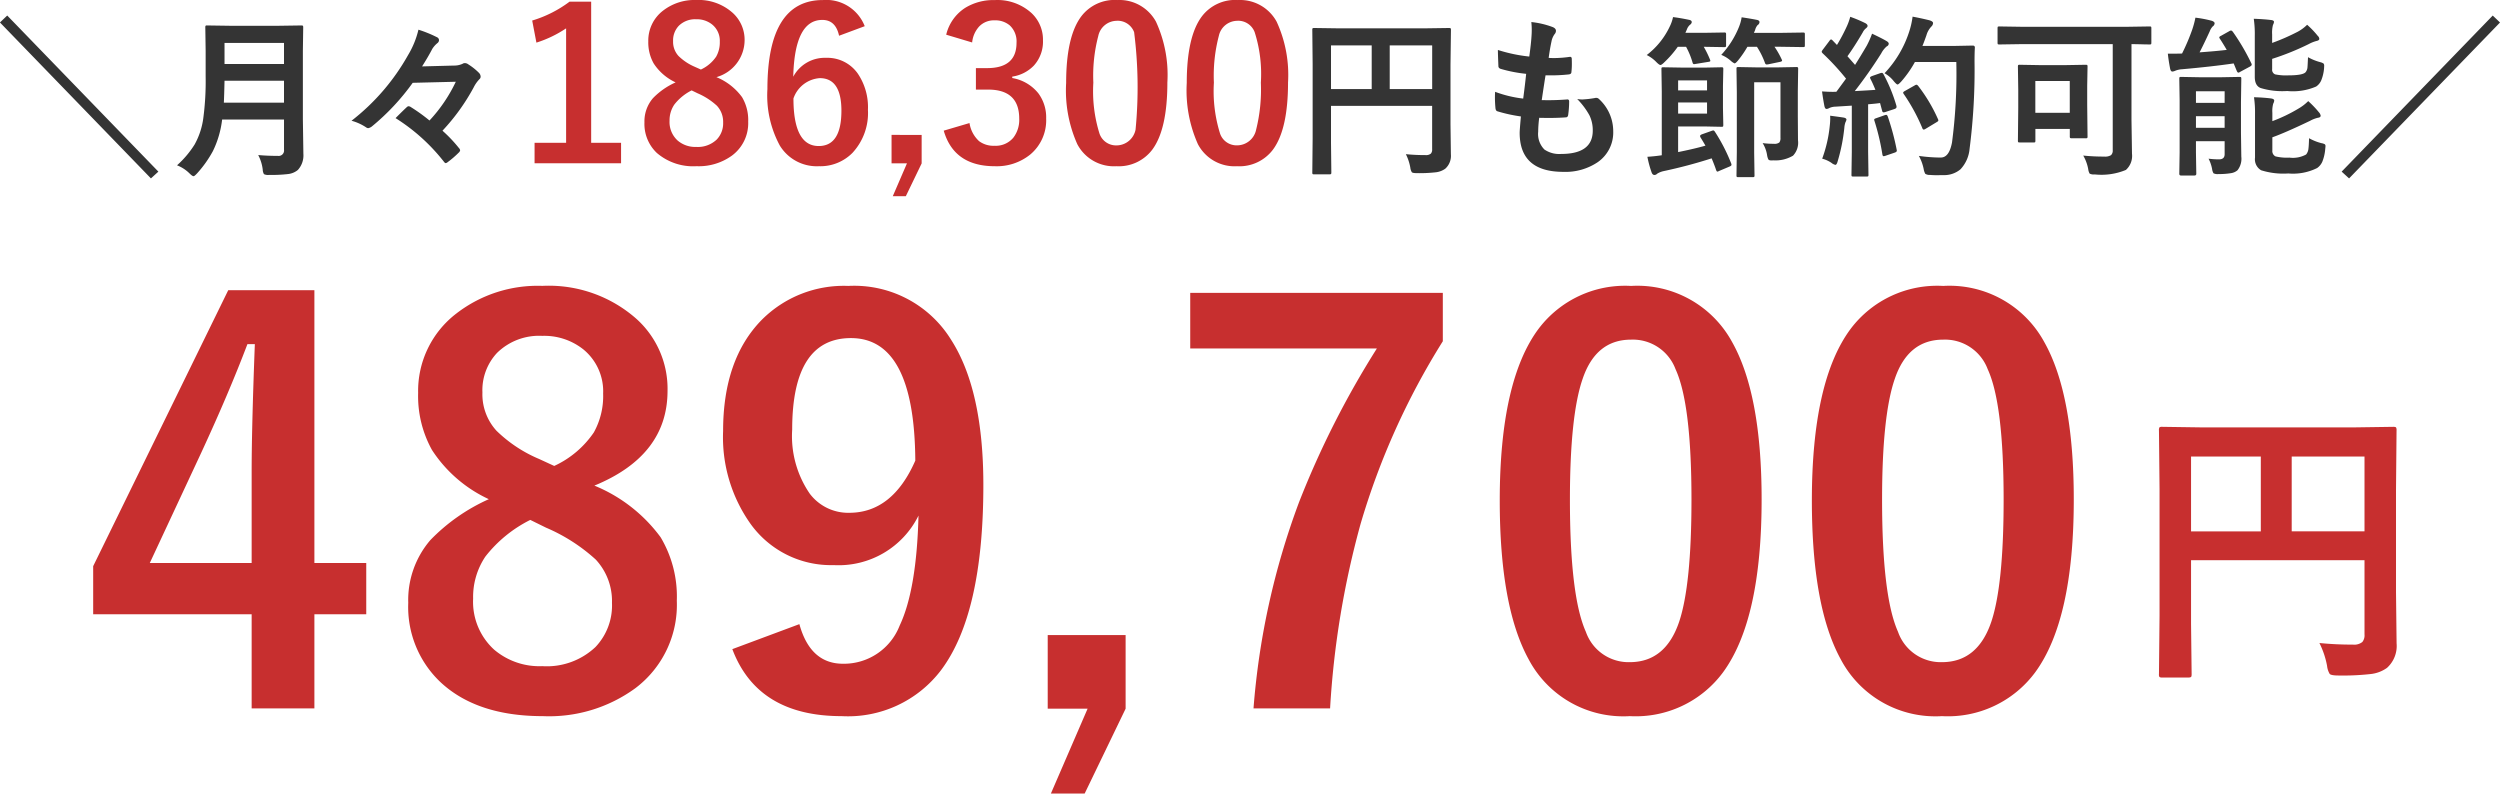
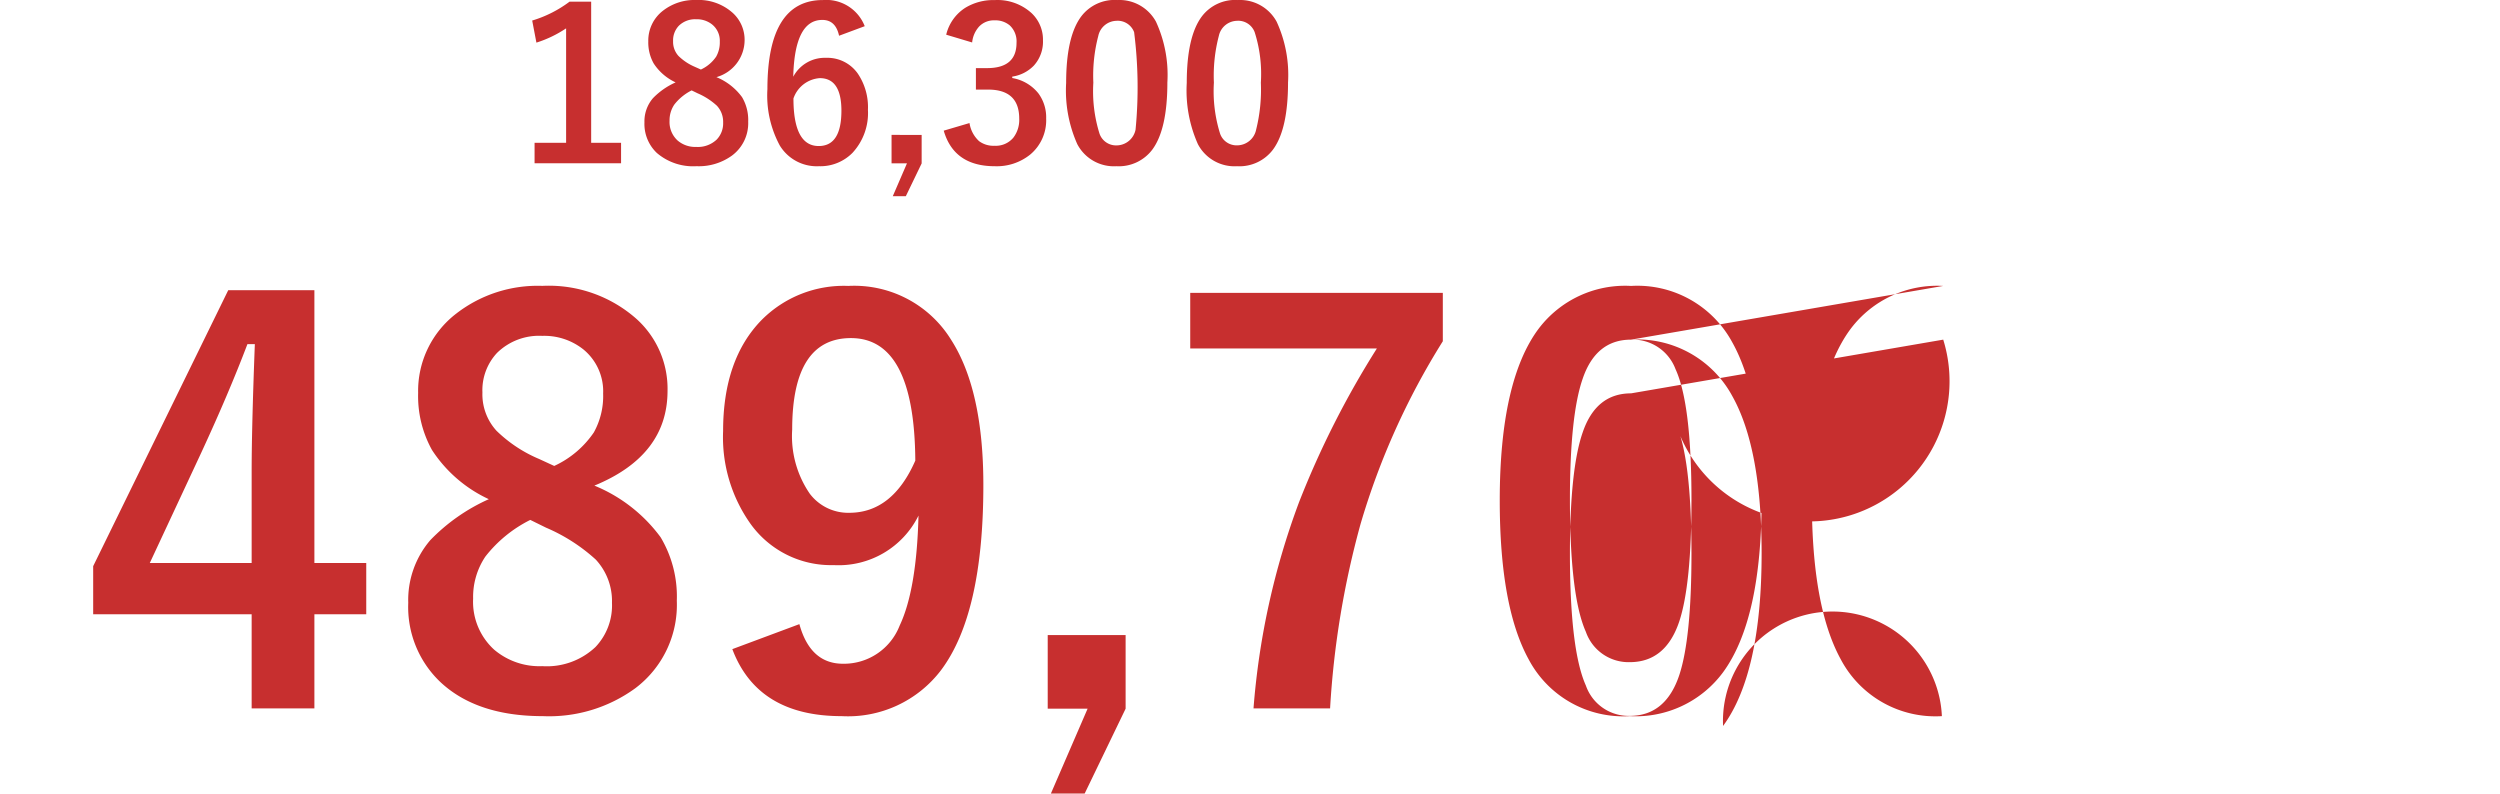
<svg xmlns="http://www.w3.org/2000/svg" width="202.007" height="64.118" viewBox="0 0 202.007 64.118">
  <g transform="translate(-1068.996 -3101.843)">
-     <path d="M15.41-1.2a26.549,26.549,0,0,0,2.707.129,1.045,1.045,0,0,0,.762-.211.848.848,0,0,0,.176-.609v-6H5.039v5.109l.047,4.1q0,.2-.059.234a.437.437,0,0,1-.223.035h-2.1a.352.352,0,0,1-.217-.041.381.381,0,0,1-.041-.229l.047-4.7V-13.652l-.047-4.723a.427.427,0,0,1,.047-.258.437.437,0,0,1,.223-.035l3.258.047H18.141l3.234-.047q.2,0,.234.059a.473.473,0,0,1,.035.234L21.6-13.559v8.215l.047,4.16A2.385,2.385,0,0,1,20.871.809a2.768,2.768,0,0,1-1.336.5,20.244,20.244,0,0,1-2.566.117q-.609,0-.727-.129a1.568,1.568,0,0,1-.211-.645A6.868,6.868,0,0,0,15.41-1.2Zm3.645-15.07H13.172v6.047h5.883ZM5.039-10.219h5.637v-6.047H5.039Z" transform="translate(1241 3155)" fill="#c72f2f" />
-     <path d="M19.4-33.709v22.043H23.59V-7.52H19.4V.086H14.33V-7.52H1.525v-3.889l10.914-22.3ZM14.33-11.666v-7.391q0-3.523.258-10.291h-.6q-1.5,3.953-3.738,8.787L6.1-11.666Zm27.693-6.252a12.535,12.535,0,0,1,5.35,4.168,9.33,9.33,0,0,1,1.311,5.135,8.431,8.431,0,0,1-3.352,7.068A11.824,11.824,0,0,1,37.855.709q-5.35,0-8.293-2.771a8.358,8.358,0,0,1-2.578-6.381,7.43,7.43,0,0,1,1.783-5.07,15.188,15.188,0,0,1,4.727-3.309A10.954,10.954,0,0,1,28.9-20.8a8.962,8.962,0,0,1-1.117-4.6,7.877,7.877,0,0,1,3.115-6.445,10.737,10.737,0,0,1,6.918-2.213,10.684,10.684,0,0,1,7.627,2.686,7.6,7.6,0,0,1,2.492,5.8Q47.932-20.346,42.023-17.918Zm-3.244-1.59a7.828,7.828,0,0,0,3.2-2.707,6.055,6.055,0,0,0,.752-3.137,4.377,4.377,0,0,0-1.59-3.566,5.068,5.068,0,0,0-3.33-1.1,4.848,4.848,0,0,0-3.652,1.375,4.417,4.417,0,0,0-1.182,3.2,4.366,4.366,0,0,0,1.139,3.094,11.077,11.077,0,0,0,3.438,2.277Zm-1.934,4.361a10.586,10.586,0,0,0-3.631,2.965,5.849,5.849,0,0,0-.988,3.395,5.228,5.228,0,0,0,1.7,4.125A5.647,5.647,0,0,0,37.813-3.33a5.719,5.719,0,0,0,4.3-1.547,4.865,4.865,0,0,0,1.332-3.566,4.918,4.918,0,0,0-1.311-3.5,14.278,14.278,0,0,0-4.018-2.578ZM58.588-6.725q.881,3.2,3.523,3.2A4.831,4.831,0,0,0,66.688-6.6q1.375-2.9,1.525-8.895a7.2,7.2,0,0,1-6.854,4,8,8,0,0,1-6.7-3.309,12.089,12.089,0,0,1-2.234-7.52q0-5.8,3.115-8.98a9.353,9.353,0,0,1,7-2.75,9.2,9.2,0,0,1,8.314,4.361q2.6,4.061,2.6,11.73,0,10.4-3.416,14.953A9.443,9.443,0,0,1,62,.709q-6.789,0-8.83-5.414Zm9.367-13.213q-.064-9.9-5.2-9.9-4.748,0-4.748,7.391a8.224,8.224,0,0,0,1.418,5.178,3.89,3.89,0,0,0,3.2,1.547Q66.107-15.727,67.955-19.937ZM84.949-5.844V.107L81.641,6.961H78.912L81.877.107H78.654V-5.844Zm25.631-27.65v3.91a59.114,59.114,0,0,0-6.639,14.738A71.386,71.386,0,0,0,101.471.086H95.283a60.926,60.926,0,0,1,3.674-16.65A73.116,73.116,0,0,1,105.252-29H90.17v-4.49Zm15.211-.559a8.714,8.714,0,0,1,8.164,4.533q2.385,4.232,2.385,12.719,0,9.711-3.115,13.965A8.773,8.773,0,0,1,125.684.709,8.644,8.644,0,0,1,117.5-3.91q-2.32-4.254-2.32-12.8,0-9.668,3.137-13.879A8.752,8.752,0,0,1,125.791-34.053Zm0,4.34q-2.836,0-3.91,3.158-1.031,2.965-1.031,9.775,0,7.8,1.289,10.678a3.654,3.654,0,0,0,3.545,2.449q2.9,0,4-3.287.988-2.986.988-9.84,0-7.756-1.289-10.549A3.682,3.682,0,0,0,125.791-29.713Zm25.223-4.34a8.714,8.714,0,0,1,8.164,4.533q2.385,4.232,2.385,12.719,0,9.711-3.115,13.965A8.773,8.773,0,0,1,150.906.709a8.644,8.644,0,0,1-8.186-4.619q-2.32-4.254-2.32-12.8,0-9.668,3.137-13.879A8.752,8.752,0,0,1,151.014-34.053Zm0,4.34q-2.836,0-3.91,3.158-1.031,2.965-1.031,9.775,0,7.8,1.289,10.678a3.654,3.654,0,0,0,3.545,2.449q2.9,0,4-3.287.988-2.986.988-9.84,0-7.756-1.289-10.549A3.682,3.682,0,0,0,151.014-29.713Z" transform="translate(1075 3159)" fill="#c72f2f" />
+     <path d="M19.4-33.709v22.043H23.59V-7.52H19.4V.086H14.33V-7.52H1.525v-3.889l10.914-22.3ZM14.33-11.666v-7.391q0-3.523.258-10.291h-.6q-1.5,3.953-3.738,8.787L6.1-11.666Zm27.693-6.252a12.535,12.535,0,0,1,5.35,4.168,9.33,9.33,0,0,1,1.311,5.135,8.431,8.431,0,0,1-3.352,7.068A11.824,11.824,0,0,1,37.855.709q-5.35,0-8.293-2.771a8.358,8.358,0,0,1-2.578-6.381,7.43,7.43,0,0,1,1.783-5.07,15.188,15.188,0,0,1,4.727-3.309A10.954,10.954,0,0,1,28.9-20.8a8.962,8.962,0,0,1-1.117-4.6,7.877,7.877,0,0,1,3.115-6.445,10.737,10.737,0,0,1,6.918-2.213,10.684,10.684,0,0,1,7.627,2.686,7.6,7.6,0,0,1,2.492,5.8Q47.932-20.346,42.023-17.918Zm-3.244-1.59a7.828,7.828,0,0,0,3.2-2.707,6.055,6.055,0,0,0,.752-3.137,4.377,4.377,0,0,0-1.59-3.566,5.068,5.068,0,0,0-3.33-1.1,4.848,4.848,0,0,0-3.652,1.375,4.417,4.417,0,0,0-1.182,3.2,4.366,4.366,0,0,0,1.139,3.094,11.077,11.077,0,0,0,3.438,2.277Zm-1.934,4.361a10.586,10.586,0,0,0-3.631,2.965,5.849,5.849,0,0,0-.988,3.395,5.228,5.228,0,0,0,1.7,4.125A5.647,5.647,0,0,0,37.813-3.33a5.719,5.719,0,0,0,4.3-1.547,4.865,4.865,0,0,0,1.332-3.566,4.918,4.918,0,0,0-1.311-3.5,14.278,14.278,0,0,0-4.018-2.578ZM58.588-6.725q.881,3.2,3.523,3.2A4.831,4.831,0,0,0,66.688-6.6q1.375-2.9,1.525-8.895a7.2,7.2,0,0,1-6.854,4,8,8,0,0,1-6.7-3.309,12.089,12.089,0,0,1-2.234-7.52q0-5.8,3.115-8.98a9.353,9.353,0,0,1,7-2.75,9.2,9.2,0,0,1,8.314,4.361q2.6,4.061,2.6,11.73,0,10.4-3.416,14.953A9.443,9.443,0,0,1,62,.709q-6.789,0-8.83-5.414Zm9.367-13.213q-.064-9.9-5.2-9.9-4.748,0-4.748,7.391a8.224,8.224,0,0,0,1.418,5.178,3.89,3.89,0,0,0,3.2,1.547Q66.107-15.727,67.955-19.937ZM84.949-5.844V.107L81.641,6.961H78.912L81.877.107H78.654V-5.844Zm25.631-27.65v3.91a59.114,59.114,0,0,0-6.639,14.738A71.386,71.386,0,0,0,101.471.086H95.283a60.926,60.926,0,0,1,3.674-16.65A73.116,73.116,0,0,1,105.252-29H90.17v-4.49Zm15.211-.559a8.714,8.714,0,0,1,8.164,4.533q2.385,4.232,2.385,12.719,0,9.711-3.115,13.965A8.773,8.773,0,0,1,125.684.709,8.644,8.644,0,0,1,117.5-3.91q-2.32-4.254-2.32-12.8,0-9.668,3.137-13.879A8.752,8.752,0,0,1,125.791-34.053Zm0,4.34q-2.836,0-3.91,3.158-1.031,2.965-1.031,9.775,0,7.8,1.289,10.678a3.654,3.654,0,0,0,3.545,2.449q2.9,0,4-3.287.988-2.986.988-9.84,0-7.756-1.289-10.549A3.682,3.682,0,0,0,125.791-29.713Za8.714,8.714,0,0,1,8.164,4.533q2.385,4.232,2.385,12.719,0,9.711-3.115,13.965A8.773,8.773,0,0,1,150.906.709a8.644,8.644,0,0,1-8.186-4.619q-2.32-4.254-2.32-12.8,0-9.668,3.137-13.879A8.752,8.752,0,0,1,151.014-34.053Zm0,4.34q-2.836,0-3.91,3.158-1.031,2.965-1.031,9.775,0,7.8,1.289,10.678a3.654,3.654,0,0,0,3.545,2.449q2.9,0,4-3.287.988-2.986.988-9.84,0-7.756-1.289-10.549A3.682,3.682,0,0,0,151.014-29.713Z" transform="translate(1075 3159)" fill="#c72f2f" />
    <path d="M-53.488-13.024V-1.619h2.416V.033h-6.989V-1.619h2.548v-9.247a9.364,9.364,0,0,1-2.4,1.154l-.34-1.785a9.61,9.61,0,0,0,3.021-1.527Zm10.119,6.1A4.843,4.843,0,0,1-41.3-5.312,3.6,3.6,0,0,1-40.8-3.329,3.257,3.257,0,0,1-42.091-.6a4.568,4.568,0,0,1-2.889.872A4.493,4.493,0,0,1-48.183-.8a3.229,3.229,0,0,1-1-2.465,2.871,2.871,0,0,1,.689-1.959A5.868,5.868,0,0,1-46.664-6.5a4.232,4.232,0,0,1-1.776-1.536,3.463,3.463,0,0,1-.432-1.776,3.044,3.044,0,0,1,1.2-2.49A4.148,4.148,0,0,1-45-13.157a4.128,4.128,0,0,1,2.947,1.038,2.935,2.935,0,0,1,.963,2.241A3.123,3.123,0,0,1-43.369-6.923Zm-1.253-.614a3.024,3.024,0,0,0,1.237-1.046,2.34,2.34,0,0,0,.291-1.212,1.691,1.691,0,0,0-.614-1.378A1.958,1.958,0,0,0-45-11.6a1.873,1.873,0,0,0-1.411.531,1.706,1.706,0,0,0-.457,1.237,1.687,1.687,0,0,0,.44,1.2,4.28,4.28,0,0,0,1.328.88Zm-.747,1.685a4.09,4.09,0,0,0-1.4,1.146A2.26,2.26,0,0,0-47.154-3.4,2.02,2.02,0,0,0-46.5-1.8a2.182,2.182,0,0,0,1.5.515,2.21,2.21,0,0,0,1.66-.6,1.88,1.88,0,0,0,.515-1.378,1.9,1.9,0,0,0-.506-1.353,5.516,5.516,0,0,0-1.552-1Zm13.987-5.188-2.075.772q-.274-1.278-1.353-1.278-2.241,0-2.349,4.59a2.877,2.877,0,0,1,2.648-1.527,3,3,0,0,1,2.565,1.27,4.837,4.837,0,0,1,.822,2.93A4.73,4.73,0,0,1-32.379-.8,3.65,3.65,0,0,1-35.085.274,3.5,3.5,0,0,1-38.247-1.4a8.5,8.5,0,0,1-1-4.549q0-7.205,4.491-7.205A3.334,3.334,0,0,1-31.383-11.04ZM-37.143-5.2q0,3.843,2.042,3.843,1.834,0,1.834-2.855,0-2.631-1.751-2.631A2.425,2.425,0,0,0-37.143-5.2Zm10.359,2.947v2.3l-1.278,2.648h-1.054L-27.971.042h-1.245v-2.3Zm1.984-8.1a3.561,3.561,0,0,1,1.544-2.175,4.378,4.378,0,0,1,2.382-.623,4.1,4.1,0,0,1,2.963,1.046,2.939,2.939,0,0,1,.93,2.216,2.874,2.874,0,0,1-.739,2.034,3.034,3.034,0,0,1-1.743.888v.116a3.427,3.427,0,0,1,2.117,1.245,3.257,3.257,0,0,1,.623,2.025A3.6,3.6,0,0,1-18.018-.664a4.3,4.3,0,0,1-2.855.938Q-24.169.274-25-2.6l2.083-.614a2.48,2.48,0,0,0,.772,1.461,1.944,1.944,0,0,0,1.253.374,1.842,1.842,0,0,0,1.519-.656A2.357,2.357,0,0,0-18.9-3.569q0-2.349-2.515-2.349H-22.4V-7.653h.9q2.382,0,2.382-2.042a1.763,1.763,0,0,0-.548-1.411,1.811,1.811,0,0,0-1.237-.407,1.645,1.645,0,0,0-1.237.5,2.252,2.252,0,0,0-.564,1.287Zm13.8-2.8A3.367,3.367,0,0,1-7.85-11.405a10.283,10.283,0,0,1,.921,4.914q0,3.752-1.2,5.4A3.39,3.39,0,0,1-11.046.274a3.34,3.34,0,0,1-3.163-1.785,10.652,10.652,0,0,1-.9-4.947q0-3.735,1.212-5.362A3.381,3.381,0,0,1-11-13.157Zm0,1.677a1.538,1.538,0,0,0-1.511,1.22,12.669,12.669,0,0,0-.4,3.777,11.475,11.475,0,0,0,.5,4.125,1.412,1.412,0,0,0,1.37.946A1.577,1.577,0,0,0-9.5-2.681a35.34,35.34,0,0,0-.116-7.877A1.423,1.423,0,0,0-11-11.48Zm9.745-1.677A3.367,3.367,0,0,1,1.9-11.405a10.283,10.283,0,0,1,.921,4.914q0,3.752-1.2,5.4A3.39,3.39,0,0,1-1.3.274,3.34,3.34,0,0,1-4.463-1.511a10.652,10.652,0,0,1-.9-4.947q0-3.735,1.212-5.362A3.381,3.381,0,0,1-1.259-13.157Zm0,1.677A1.538,1.538,0,0,0-2.77-10.26a12.669,12.669,0,0,0-.4,3.777,11.475,11.475,0,0,0,.5,4.125,1.412,1.412,0,0,0,1.37.946A1.577,1.577,0,0,0,.243-2.681a13.368,13.368,0,0,0,.382-3.8,11.112,11.112,0,0,0-.5-4.076A1.423,1.423,0,0,0-1.259-11.48Z" transform="translate(1170.252 3115)" fill="#c72f2f" />
-     <path d="M-88.808,1.258l-12.2-12.6.588-.561L-88.207.711ZM-80.14-.629q.738.068,1.593.068a.435.435,0,0,0,.492-.492V-3.5h-5A7.891,7.891,0,0,1-83.8-.95,9.143,9.143,0,0,1-85.069.841q-.219.239-.294.239-.1,0-.328-.226A2.958,2.958,0,0,0-86.7.2a7.822,7.822,0,0,0,1.422-1.682,5.98,5.98,0,0,0,.7-2.119,22.608,22.608,0,0,0,.191-3.363V-9.03l-.027-1.9a.249.249,0,0,1,.027-.15.235.235,0,0,1,.123-.021l1.866.027h3.89l1.846-.027q.116,0,.137.034a.276.276,0,0,1,.021.137l-.027,1.9v5.5l.041,2.8A1.742,1.742,0,0,1-76.934.574a1.5,1.5,0,0,1-.813.335,11.473,11.473,0,0,1-1.511.068.777.777,0,0,1-.417-.062.792.792,0,0,1-.1-.369A3.4,3.4,0,0,0-80.14-.629ZM-82.916-4.86h4.86V-6.631h-4.806Q-82.888-5.435-82.916-4.86Zm4.86-4.826h-4.806v1.7h4.806Zm10.4,3.22a18.414,18.414,0,0,1-3.3,3.527.746.746,0,0,1-.28.137.283.283,0,0,1-.171-.055A4.032,4.032,0,0,0-72.6-3.4a17.62,17.62,0,0,0,4.566-5.3,7.135,7.135,0,0,0,.841-2.058,9.912,9.912,0,0,1,1.538.629.257.257,0,0,1,.123.212.3.3,0,0,1-.123.239,1.948,1.948,0,0,0-.424.479q-.294.574-.82,1.408l2.557-.068a1.625,1.625,0,0,0,.718-.144.305.305,0,0,1,.185-.055.475.475,0,0,1,.273.1,4.808,4.808,0,0,1,.875.7.45.45,0,0,1,.123.294.262.262,0,0,1-.082.191,2.6,2.6,0,0,0-.479.677,16.649,16.649,0,0,1-2.522,3.5,11.4,11.4,0,0,1,1.319,1.388.38.38,0,0,1,.109.191.337.337,0,0,1-.123.2,7.558,7.558,0,0,1-.882.759.337.337,0,0,1-.157.082q-.068,0-.157-.123a15.282,15.282,0,0,0-3.9-3.514q.7-.7.882-.861a.285.285,0,0,1,.171-.1A.394.394,0,0,1-67.8-4.5a14.212,14.212,0,0,1,1.5,1.08,12.255,12.255,0,0,0,2.126-3.131ZM12.594-.7a15.487,15.487,0,0,0,1.579.075.609.609,0,0,0,.444-.123.494.494,0,0,0,.1-.355V-4.6H6.545v2.98L6.572.772q0,.116-.034.137a.255.255,0,0,1-.13.021H5.184A.205.205,0,0,1,5.058.906.222.222,0,0,1,5.034.772l.027-2.741v-6l-.027-2.755a.249.249,0,0,1,.027-.15.255.255,0,0,1,.13-.021l1.9.027h7.1l1.887-.027q.116,0,.137.034a.276.276,0,0,1,.021.137L16.2-7.909v4.792L16.231-.69A1.391,1.391,0,0,1,15.78.472,1.615,1.615,0,0,1,15,.766a11.809,11.809,0,0,1-1.5.068q-.355,0-.424-.075a.915.915,0,0,1-.123-.376A4.007,4.007,0,0,0,12.594-.7ZM14.72-9.488H11.289v3.527H14.72ZM6.545-5.961H9.833V-9.488H6.545ZM23.368-3.637a9.165,9.165,0,0,0-.082,1.128,1.769,1.769,0,0,0,.506,1.436,2.127,2.127,0,0,0,1.354.355q2.55,0,2.55-1.887a2.771,2.771,0,0,0-.267-1.23,5.85,5.85,0,0,0-.991-1.319,2.878,2.878,0,0,0,.431.034,8.1,8.1,0,0,0,1-.116.347.347,0,0,1,.1-.014.3.3,0,0,1,.2.068A3.52,3.52,0,0,1,29.349-2.55a2.913,2.913,0,0,1-1.258,2.5,4.648,4.648,0,0,1-2.775.779q-3.527,0-3.527-3.158,0-.219.1-1.319a12.182,12.182,0,0,1-1.9-.417q-.137-.041-.157-.267-.041-.444-.041-.841,0-.239.014-.465a9.537,9.537,0,0,0,2.27.547q.15-1.135.239-2a11.343,11.343,0,0,1-2.017-.39q-.226-.055-.226-.239-.041-1-.041-1.3a12.582,12.582,0,0,0,2.536.533q.144-1.053.178-1.613.021-.267.021-.533a5.7,5.7,0,0,0-.034-.643,6.962,6.962,0,0,1,1.682.39q.308.109.308.321a.412.412,0,0,1-.109.267,1.466,1.466,0,0,0-.253.6q-.123.561-.226,1.319.205.014.451.014a9.525,9.525,0,0,0,1.271-.1q.144,0,.144.164.007.191.007.39a5.565,5.565,0,0,1-.034.663q0,.185-.226.205a12.913,12.913,0,0,1-1.449.075h-.417q-.062.355-.308,2,.308.007.533.007.7,0,1.456-.055a.5.5,0,0,1,.082-.007q.144,0,.144.164A7.662,7.662,0,0,1,25.713-3.9q-.021.226-.2.226-.615.048-1.429.048Q23.744-3.63,23.368-3.637ZM37.559-2.522A14.125,14.125,0,0,1,38.872.027a.417.417,0,0,1,.034.13q0,.075-.144.137l-.854.362a.447.447,0,0,1-.144.055q-.048,0-.1-.123-.109-.342-.362-.95A39.761,39.761,0,0,1,33.417.67a1.638,1.638,0,0,0-.52.212.31.31,0,0,1-.212.1q-.15,0-.226-.185a8.46,8.46,0,0,1-.349-1.285q.554-.034,1.162-.123V-5.77l-.027-1.8q0-.109.027-.13a.255.255,0,0,1,.13-.021l1.579.027H36.76l1.333-.027q.109,0,.13.027a.235.235,0,0,1,.021.123L38.216-6.2v1.764l.027,1.367q0,.116-.027.137a.235.235,0,0,1-.123.021L36.76-2.939H34.593V-.868q1.326-.267,2.208-.52-.123-.219-.4-.67a.265.265,0,0,1-.034-.109q0-.068.13-.13l.786-.28a.622.622,0,0,1,.15-.041Q37.491-2.618,37.559-2.522ZM36.93-3.979v-.9H34.593v.9Zm0-2.68H34.593v.807H36.93Zm4.491,5.065a6.532,6.532,0,0,0,.909.055.615.615,0,0,0,.444-.109.586.586,0,0,0,.089-.383V-6.508H40.738V-.813L40.765,1a.216.216,0,0,1-.027.137.235.235,0,0,1-.123.021H39.46q-.109,0-.13-.027A.255.255,0,0,1,39.309,1l.027-1.873V-5.681l-.027-1.907q0-.109.027-.13a.255.255,0,0,1,.13-.021l1.456.027h1.743l1.456-.027a.249.249,0,0,1,.15.027.235.235,0,0,1,.021.123l-.027,1.8v2.044l.014,1.921a1.521,1.521,0,0,1-.4,1.244A2.772,2.772,0,0,1,42.29-.2q-.123.007-.164.007-.191,0-.246-.089a1.28,1.28,0,0,1-.1-.349A2.542,2.542,0,0,0,41.422-1.593Zm-3.343-7.13a7.288,7.288,0,0,0,1.442-2.283,3.415,3.415,0,0,0,.205-.752q.69.1,1.217.205.226.041.226.185a.3.3,0,0,1-.15.239.912.912,0,0,0-.2.39l-.1.239h2.112l1.846-.027a.216.216,0,0,1,.137.027.235.235,0,0,1,.021.123v.868q0,.116-.027.137a.255.255,0,0,1-.13.021l-1.846-.027h-.451A6.76,6.76,0,0,1,42.96-8.36a.317.317,0,0,1,.034.1q0,.062-.157.1l-.964.2a.965.965,0,0,1-.123.014q-.1,0-.144-.137a6.429,6.429,0,0,0-.643-1.292h-.772a8.166,8.166,0,0,1-.745,1.087q-.205.253-.294.253a1.186,1.186,0,0,1-.321-.226A2.7,2.7,0,0,0,38.079-8.723Zm-6.022.014a6.231,6.231,0,0,0,1.859-2.3,3.214,3.214,0,0,0,.267-.766q.561.068,1.285.219.226.041.226.185,0,.116-.164.239a.9.9,0,0,0-.226.349l-.123.28h1.456l1.661-.027a.249.249,0,0,1,.15.027.235.235,0,0,1,.021.123V-9.5q0,.109-.034.13a.276.276,0,0,1-.137.021l-1.634-.027a7.9,7.9,0,0,1,.5,1.019.44.44,0,0,1,.034.116q0,.062-.157.082l-1.053.171a.691.691,0,0,1-.109.014q-.089,0-.123-.144a6.093,6.093,0,0,0-.52-1.258h-.67a8.333,8.333,0,0,1-1.08,1.244q-.226.226-.321.226t-.321-.226A2.8,2.8,0,0,0,32.056-8.709ZM51.19-7.157a13,13,0,0,1,1.039,2.536.576.576,0,0,1,.014.1q0,.123-.185.178L51.32-4.1a.489.489,0,0,1-.123.021q-.089,0-.116-.116l-.171-.636q-.321.048-.964.1V-.882L49.973.95a.216.216,0,0,1-.027.137.235.235,0,0,1-.123.021H48.757q-.116,0-.137-.027A.255.255,0,0,1,48.6.95l.027-1.832V-4.621l-1.319.082a1.311,1.311,0,0,0-.513.116.426.426,0,0,1-.212.068q-.123,0-.171-.239-.1-.506-.191-1.176.513.034.861.034.137,0,.3-.007l.779-1.06a19.656,19.656,0,0,0-1.887-2.044q-.082-.089-.082-.13a.556.556,0,0,1,.1-.178l.52-.69q.082-.123.137-.123t.13.082l.349.362a14.28,14.28,0,0,0,.752-1.408A4.7,4.7,0,0,0,48.5-11.8a11.033,11.033,0,0,1,1.217.513q.185.1.185.226,0,.082-.123.185a.948.948,0,0,0-.267.335q-.677,1.155-1.237,1.928l.615.7q.41-.643.943-1.552a7.2,7.2,0,0,0,.431-.971q.8.376,1.176.6.171.1.171.212a.242.242,0,0,1-.157.212A1.854,1.854,0,0,0,51-8.832q-1.012,1.6-2.133,3.035,1.176-.062,1.668-.1-.219-.54-.4-.882a.31.31,0,0,1-.034-.109q0-.062.178-.13l.643-.226a.579.579,0,0,1,.137-.027Q51.129-7.267,51.19-7.157Zm.082-.082a8.8,8.8,0,0,0,2-3.384,6.65,6.65,0,0,0,.267-1.189q.7.13,1.36.294.294.089.294.226a.416.416,0,0,1-.137.28,1.689,1.689,0,0,0-.4.711q-.219.622-.321.854h2.646L58.4-9.475q.171,0,.171.164-.027.4-.027,1.162a49.7,49.7,0,0,1-.4,7.014A2.774,2.774,0,0,1,57.411.52a2.045,2.045,0,0,1-1.4.472L55.51,1q-.321,0-.554-.021a.7.7,0,0,1-.39-.089,1.161,1.161,0,0,1-.13-.383,3.694,3.694,0,0,0-.39-1.066,12.926,12.926,0,0,0,1.572.13h.205q.67,0,.9-1.21a42.368,42.368,0,0,0,.349-6.508H53.726a8.8,8.8,0,0,1-1.094,1.565q-.232.253-.308.253t-.294-.253A2.575,2.575,0,0,0,51.272-7.239Zm2.721,1.025a12.957,12.957,0,0,1,1.593,2.673.265.265,0,0,1,.034.109q0,.075-.157.157l-.882.533a.3.3,0,0,1-.144.055q-.075,0-.123-.144a15.031,15.031,0,0,0-1.47-2.7.3.3,0,0,1-.068-.137q0-.062.15-.144l.786-.444a.3.3,0,0,1,.144-.055Q53.911-6.31,53.993-6.214ZM46.234-.335a10.732,10.732,0,0,0,.615-2.687,5.341,5.341,0,0,0,.034-.554q0-.1-.007-.232.93.123,1.08.15.239.041.239.171a.781.781,0,0,1-.082.212,1.707,1.707,0,0,0-.089.444,14.531,14.531,0,0,1-.533,2.687Q47.41.164,47.3.164A.753.753,0,0,1,46.979,0,2.41,2.41,0,0,0,46.234-.335Zm5.052-3.514a.434.434,0,0,1,.123-.027q.075,0,.13.15A20.452,20.452,0,0,1,52.25-1.08a.576.576,0,0,1,.014.1q0,.1-.178.157l-.738.253a.542.542,0,0,1-.15.034q-.075,0-.1-.144a18.37,18.37,0,0,0-.636-2.693.435.435,0,0,1-.027-.116q0-.068.157-.116ZM62.312-9.591l-1.75.027q-.116,0-.137-.027a.235.235,0,0,1-.021-.123v-1.148q0-.116.027-.137a.255.255,0,0,1,.13-.021l1.75.027h8.62l1.75-.027q.109,0,.13.027a.255.255,0,0,1,.021.13v1.148q0,.109-.027.13a.235.235,0,0,1-.123.021l-.437-.007q-.465-.014-1.019-.021v6.132l.041,2.728A1.523,1.523,0,0,1,70.775.574,5.144,5.144,0,0,1,68.26.937a.73.73,0,0,1-.417-.068,1.037,1.037,0,0,1-.116-.376,3.419,3.419,0,0,0-.4-1.08,16.254,16.254,0,0,0,1.7.082.9.9,0,0,0,.547-.116.506.506,0,0,0,.137-.4V-9.591ZM63.3-1.647H62.2q-.109,0-.13-.027a.255.255,0,0,1-.021-.13l.027-2.632v-1.47l-.027-1.859q0-.116.027-.137a.235.235,0,0,1,.123-.021l1.572.027h2.181l1.565-.027q.116,0,.137.027a.255.255,0,0,1,.021.13l-.027,1.538v1.572l.027,2.516a.222.222,0,0,1-.024.133.222.222,0,0,1-.133.024H66.407q-.116,0-.144-.034a.214.214,0,0,1-.021-.123v-.6H63.461V-1.8a.216.216,0,0,1-.027.137A.255.255,0,0,1,63.3-1.647Zm.157-4.963v2.57h2.782V-6.61ZM77.454-.335a6.673,6.673,0,0,0,.841.055q.458,0,.458-.417V-1.75H76.435v.909L76.463.882q0,.144-.157.144H75.239q-.15,0-.15-.144l.027-1.723v-4.2l-.027-1.743q0-.116.027-.137a.255.255,0,0,1,.13-.021l1.483.027h1.75l1.463-.027q.116,0,.137.027a.255.255,0,0,1,.021.13l-.027,1.873v2.509l.027,1.9A1.5,1.5,0,0,1,79.792.6a1.043,1.043,0,0,1-.506.232,5.938,5.938,0,0,1-1.032.075.736.736,0,0,1-.4-.062.91.91,0,0,1-.116-.355A3.037,3.037,0,0,0,77.454-.335Zm1.3-5.448H76.435v.937h2.317ZM76.435-2.83h2.317v-.937H76.435Zm9.14.841a4.113,4.113,0,0,0,1,.4.871.871,0,0,1,.273.089.19.19,0,0,1,.055.15q0,.048-.021.219a3.445,3.445,0,0,1-.239,1.046,1.226,1.226,0,0,1-.417.506,4.358,4.358,0,0,1-2.324.438A5.962,5.962,0,0,1,81.7.6a1.025,1.025,0,0,1-.492-1.019V-3.951A8.439,8.439,0,0,0,81.125-5.3q.793.021,1.395.1.239.041.239.171a.676.676,0,0,1-.082.253,2.26,2.26,0,0,0-.068.738v.67A12.71,12.71,0,0,0,84.748-4.4a3.785,3.785,0,0,0,.759-.588,7.979,7.979,0,0,1,.868.909.534.534,0,0,1,.137.267q0,.144-.226.171a2.5,2.5,0,0,0-.629.246q-2.044.978-3.049,1.333V-1a.48.48,0,0,0,.253.479,3.865,3.865,0,0,0,1.121.1,2.213,2.213,0,0,0,1.354-.253.875.875,0,0,0,.191-.492Q85.554-1.347,85.575-1.989Zm-.157-9.167a7.02,7.02,0,0,1,.861.9.35.35,0,0,1,.123.239q0,.116-.2.164a2.757,2.757,0,0,0-.643.253,21.454,21.454,0,0,1-2.967,1.2v.827a.4.4,0,0,0,.239.424,4.2,4.2,0,0,0,1.06.082q1.169,0,1.4-.253a.707.707,0,0,0,.157-.424q.014-.15.041-.793a4.213,4.213,0,0,0,.978.4.82.82,0,0,1,.28.116.29.29,0,0,1,.048.2q0,.055-.007.164a3.3,3.3,0,0,1-.232,1,1.14,1.14,0,0,1-.41.492,4.717,4.717,0,0,1-2.338.362,6.057,6.057,0,0,1-2.14-.239q-.479-.185-.479-.909v-3.315a8.612,8.612,0,0,0-.082-1.374q.793.027,1.395.1.239.027.239.157a.685.685,0,0,1-.082.239,2.519,2.519,0,0,0-.068.766v.69a17,17,0,0,0,2.058-.9A3.237,3.237,0,0,0,85.418-11.156Zm-5.988.588A17.3,17.3,0,0,1,80.9-8.06a.276.276,0,0,1,.041.123q0,.082-.137.157l-.8.431a.313.313,0,0,1-.144.062q-.062,0-.123-.13l-.253-.615q-1.723.253-4.184.472a1.684,1.684,0,0,0-.561.13.678.678,0,0,1-.212.055q-.123,0-.178-.226-.13-.684-.185-1.217.786,0,1.148-.014a16.471,16.471,0,0,0,.827-1.948,7.179,7.179,0,0,0,.253-.95,9.436,9.436,0,0,1,1.326.253q.226.082.226.205a.336.336,0,0,1-.157.253,1.239,1.239,0,0,0-.246.41q-.479,1.039-.813,1.682,1.477-.109,2.194-.2-.287-.492-.554-.9a.214.214,0,0,1-.048-.109q0-.062.144-.13l.67-.376a.289.289,0,0,1,.137-.048Q79.347-10.685,79.429-10.568ZM88.808,1.258l-.6-.547L100.416-11.9l.588.561Z" transform="translate(1170 3115)" fill="#343434" />
  </g>
</svg>